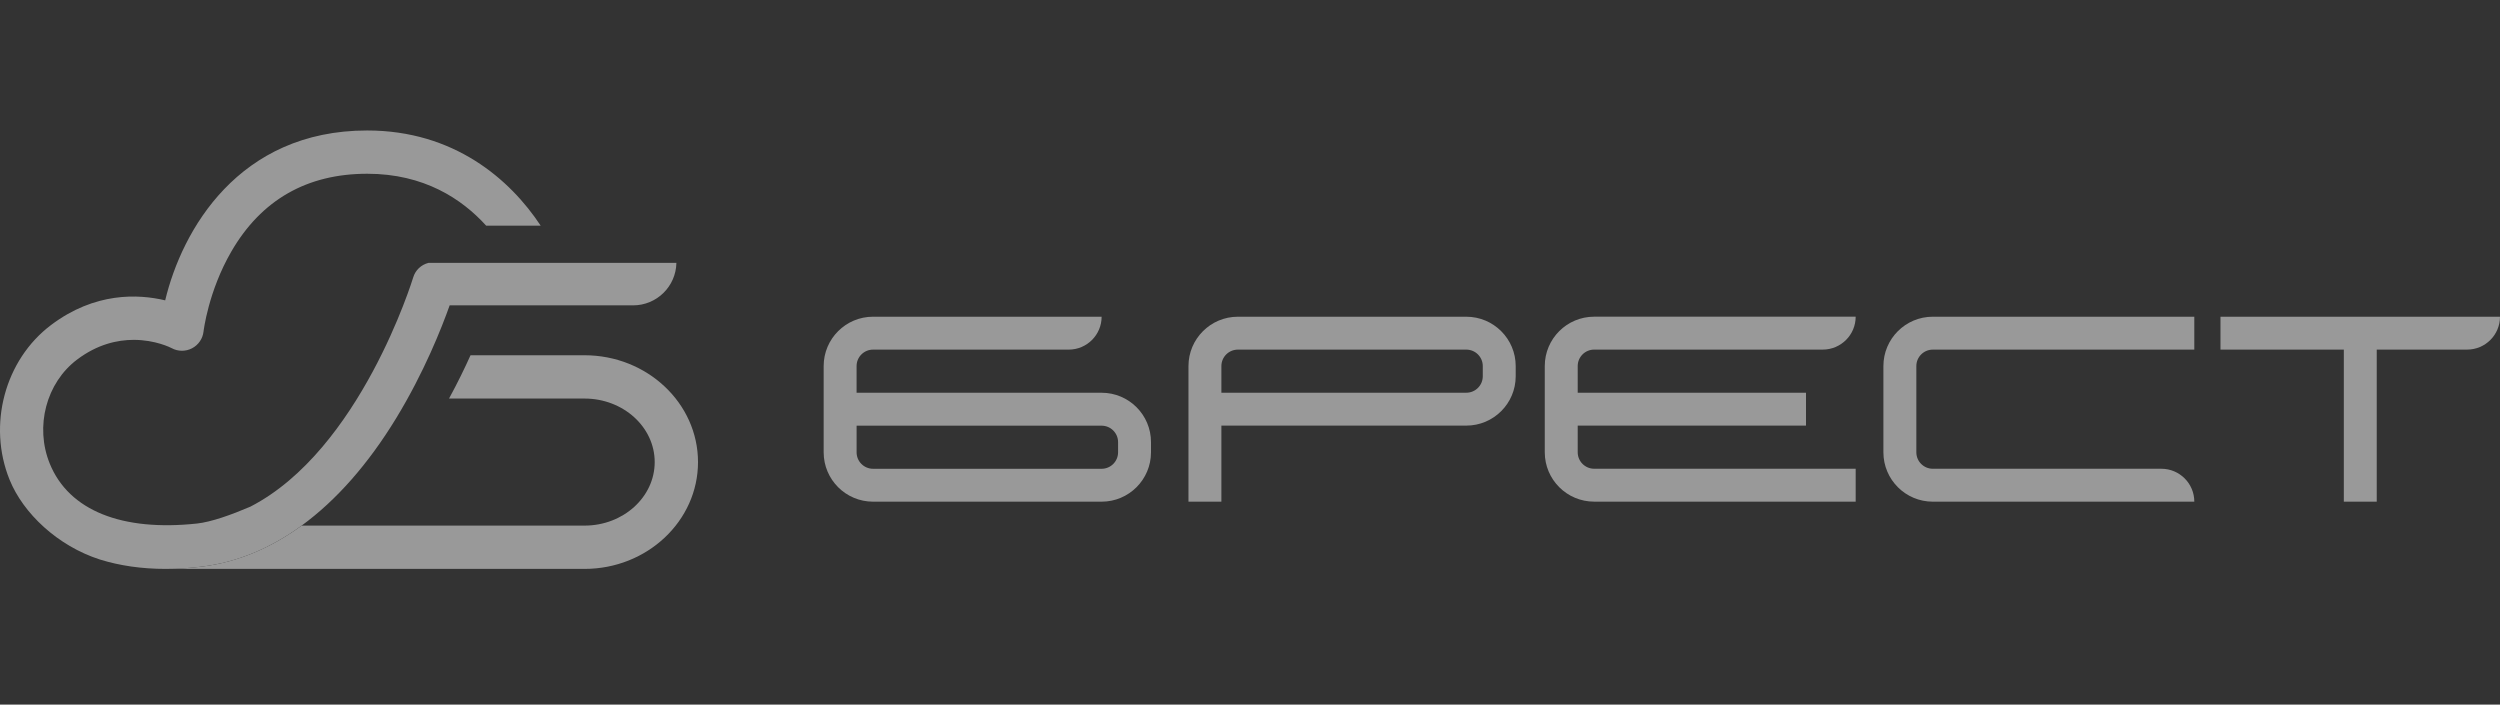
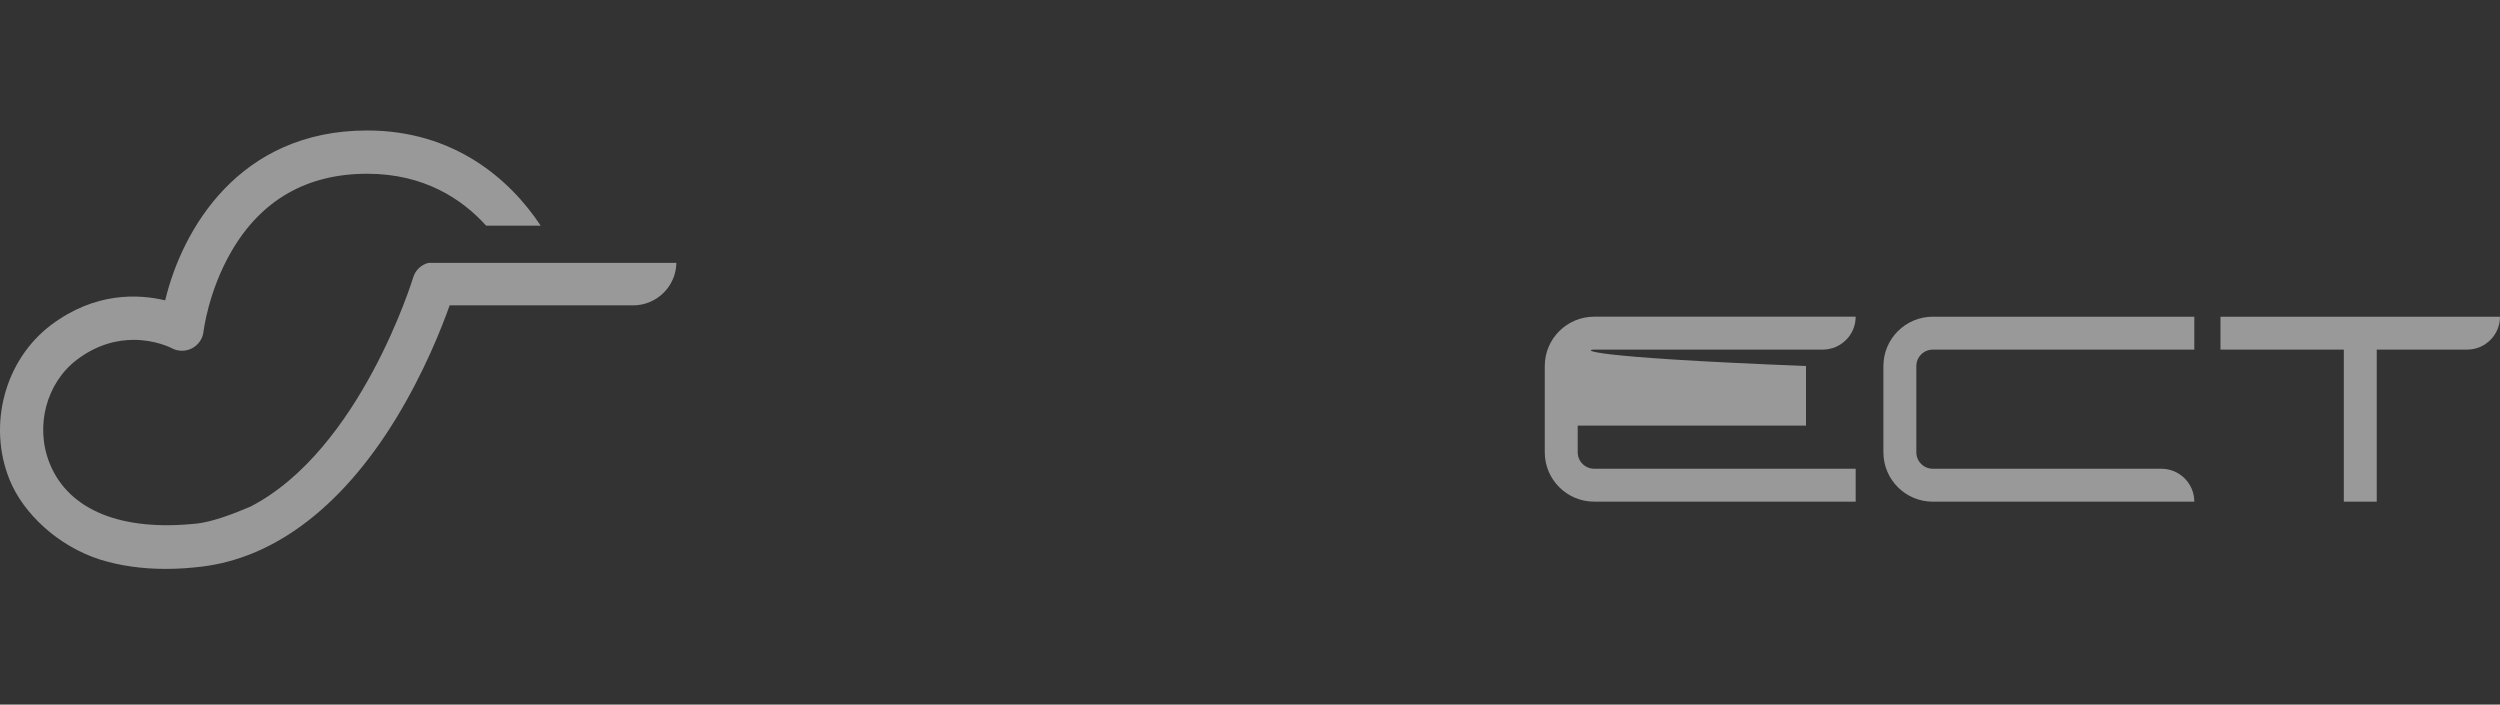
<svg xmlns="http://www.w3.org/2000/svg" width="479" height="135" viewBox="0 0 479 135" fill="none">
  <rect x="0" y="0" width="479" height="135" fill="#333333" stroke="none" />
  <g opacity="0.5">
    <g clip-path="url(#clip0_2061_899)">
-       <path d="M211.07 96.12H167.277C162.053 96.12 157.813 91.884 157.813 86.664V70.137C157.813 64.918 162.053 60.682 167.277 60.682H211.07C211.07 64.164 208.245 66.987 204.759 66.987H167.273C165.534 66.987 164.12 68.4 164.12 70.137V75.25H211.066C216.291 75.25 220.531 79.486 220.531 84.706V86.664C220.531 91.884 216.291 96.12 211.066 96.12H211.07ZM164.124 81.555V86.669C164.124 88.405 165.539 89.819 167.277 89.819H211.07C212.809 89.819 214.224 88.405 214.224 86.669V84.71C214.224 82.973 212.809 81.56 211.07 81.56H164.124V81.555Z" fill="white" />
      <path d="M420.429 96.12H370.325C365.1 96.12 360.86 91.884 360.86 86.664V70.137C360.86 64.918 365.1 60.682 370.325 60.682H420.429V66.987H370.325C368.586 66.987 367.171 68.4 367.171 70.137V86.664C367.171 88.401 368.586 89.814 370.325 89.814H414.118C417.604 89.814 420.429 92.637 420.429 96.12Z" fill="white" />
      <path d="M425.445 60.682V66.982H449.076V96.115H455.383V66.982H472.698C476.179 66.982 479.004 64.16 478.996 60.682H425.441H425.445Z" fill="white" />
-       <path d="M234.018 96.119H227.711V70.136C227.711 64.926 231.956 60.685 237.172 60.685H280.947C286.163 60.685 290.407 64.926 290.407 70.136V72.095C290.407 77.306 286.163 81.546 280.947 81.546H234.018V96.119ZM234.018 75.245H280.947C282.685 75.245 284.1 73.832 284.1 72.095V70.136C284.1 68.4 282.685 66.986 280.947 66.986H237.172C235.433 66.986 234.018 68.4 234.018 70.136V75.245Z" fill="white" />
-       <path d="M302.289 86.664V81.55H346.029V75.245H302.289V70.132C302.289 68.395 303.704 66.982 305.442 66.982H349.235C352.721 66.982 355.547 64.159 355.547 60.677H305.442C300.218 60.677 295.978 64.913 295.978 70.132V86.659C295.978 91.879 300.218 96.115 305.442 96.115H355.547V89.81H305.442C303.704 89.81 302.289 88.396 302.289 86.659V86.664Z" fill="white" />
-       <path d="M111.993 68.067H90.154C89.005 70.62 87.63 73.438 86.034 76.362H112.002C119.413 76.362 125.44 81.821 125.44 88.534C125.44 95.246 119.413 100.705 112.002 100.705H57.795C51.816 105.065 45.425 107.719 38.768 108.552C36.351 108.849 34 109 31.743 109H111.997C123.986 109 133.739 99.819 133.739 88.534C133.73 77.239 123.977 68.067 111.988 68.067H111.993Z" fill="white" />
+       <path d="M302.289 86.664V81.55H346.029V75.245V70.132C302.289 68.395 303.704 66.982 305.442 66.982H349.235C352.721 66.982 355.547 64.159 355.547 60.677H305.442C300.218 60.677 295.978 64.913 295.978 70.132V86.659C295.978 91.879 300.218 96.115 305.442 96.115H355.547V89.81H305.442C303.704 89.81 302.289 88.396 302.289 86.659V86.664Z" fill="white" />
      <path d="M57.791 100.705C64.408 95.88 70.52 88.964 75.922 80.102C81.28 71.302 84.619 62.831 86.154 58.506H121.303C125.836 58.506 129.512 54.877 129.597 50.371H82.078C80.694 50.73 79.585 51.762 79.168 53.158C79.053 53.539 69.012 86.239 47.971 97.077C44.321 98.641 40.476 100.014 37.731 100.311C23.463 101.844 13.208 97.887 9.527 88.813C6.653 81.728 8.858 73.349 14.774 68.892C18.659 65.959 22.491 65.117 25.622 65.117C29.774 65.117 32.701 66.606 32.892 66.703C34.107 67.363 35.566 67.372 36.79 66.734C38.014 66.096 38.844 64.891 38.995 63.522C39.004 63.447 39.899 55.821 44.33 48.182C50.056 38.301 58.811 33.29 70.36 33.29C81.231 33.29 88.491 38.098 93.148 43.237H103.593C97.73 34.349 86.988 25 70.356 25C45.687 25 34.865 44.115 31.65 57.549C26.496 56.317 18.171 55.941 9.771 62.281C0.914 68.963 -2.421 81.431 1.845 91.937C4.436 98.322 11.022 104.596 19.138 107.201C22.917 108.384 27.148 109 31.743 109C34.001 109 36.351 108.849 38.768 108.552C45.426 107.724 51.817 105.07 57.795 100.705H57.791Z" fill="white" />
    </g>
  </g>
  <defs>
    <clipPath id="clip0_2061_899">
      <rect width="479" height="84" fill="white" transform="translate(0 25)" />
    </clipPath>
  </defs>
</svg>